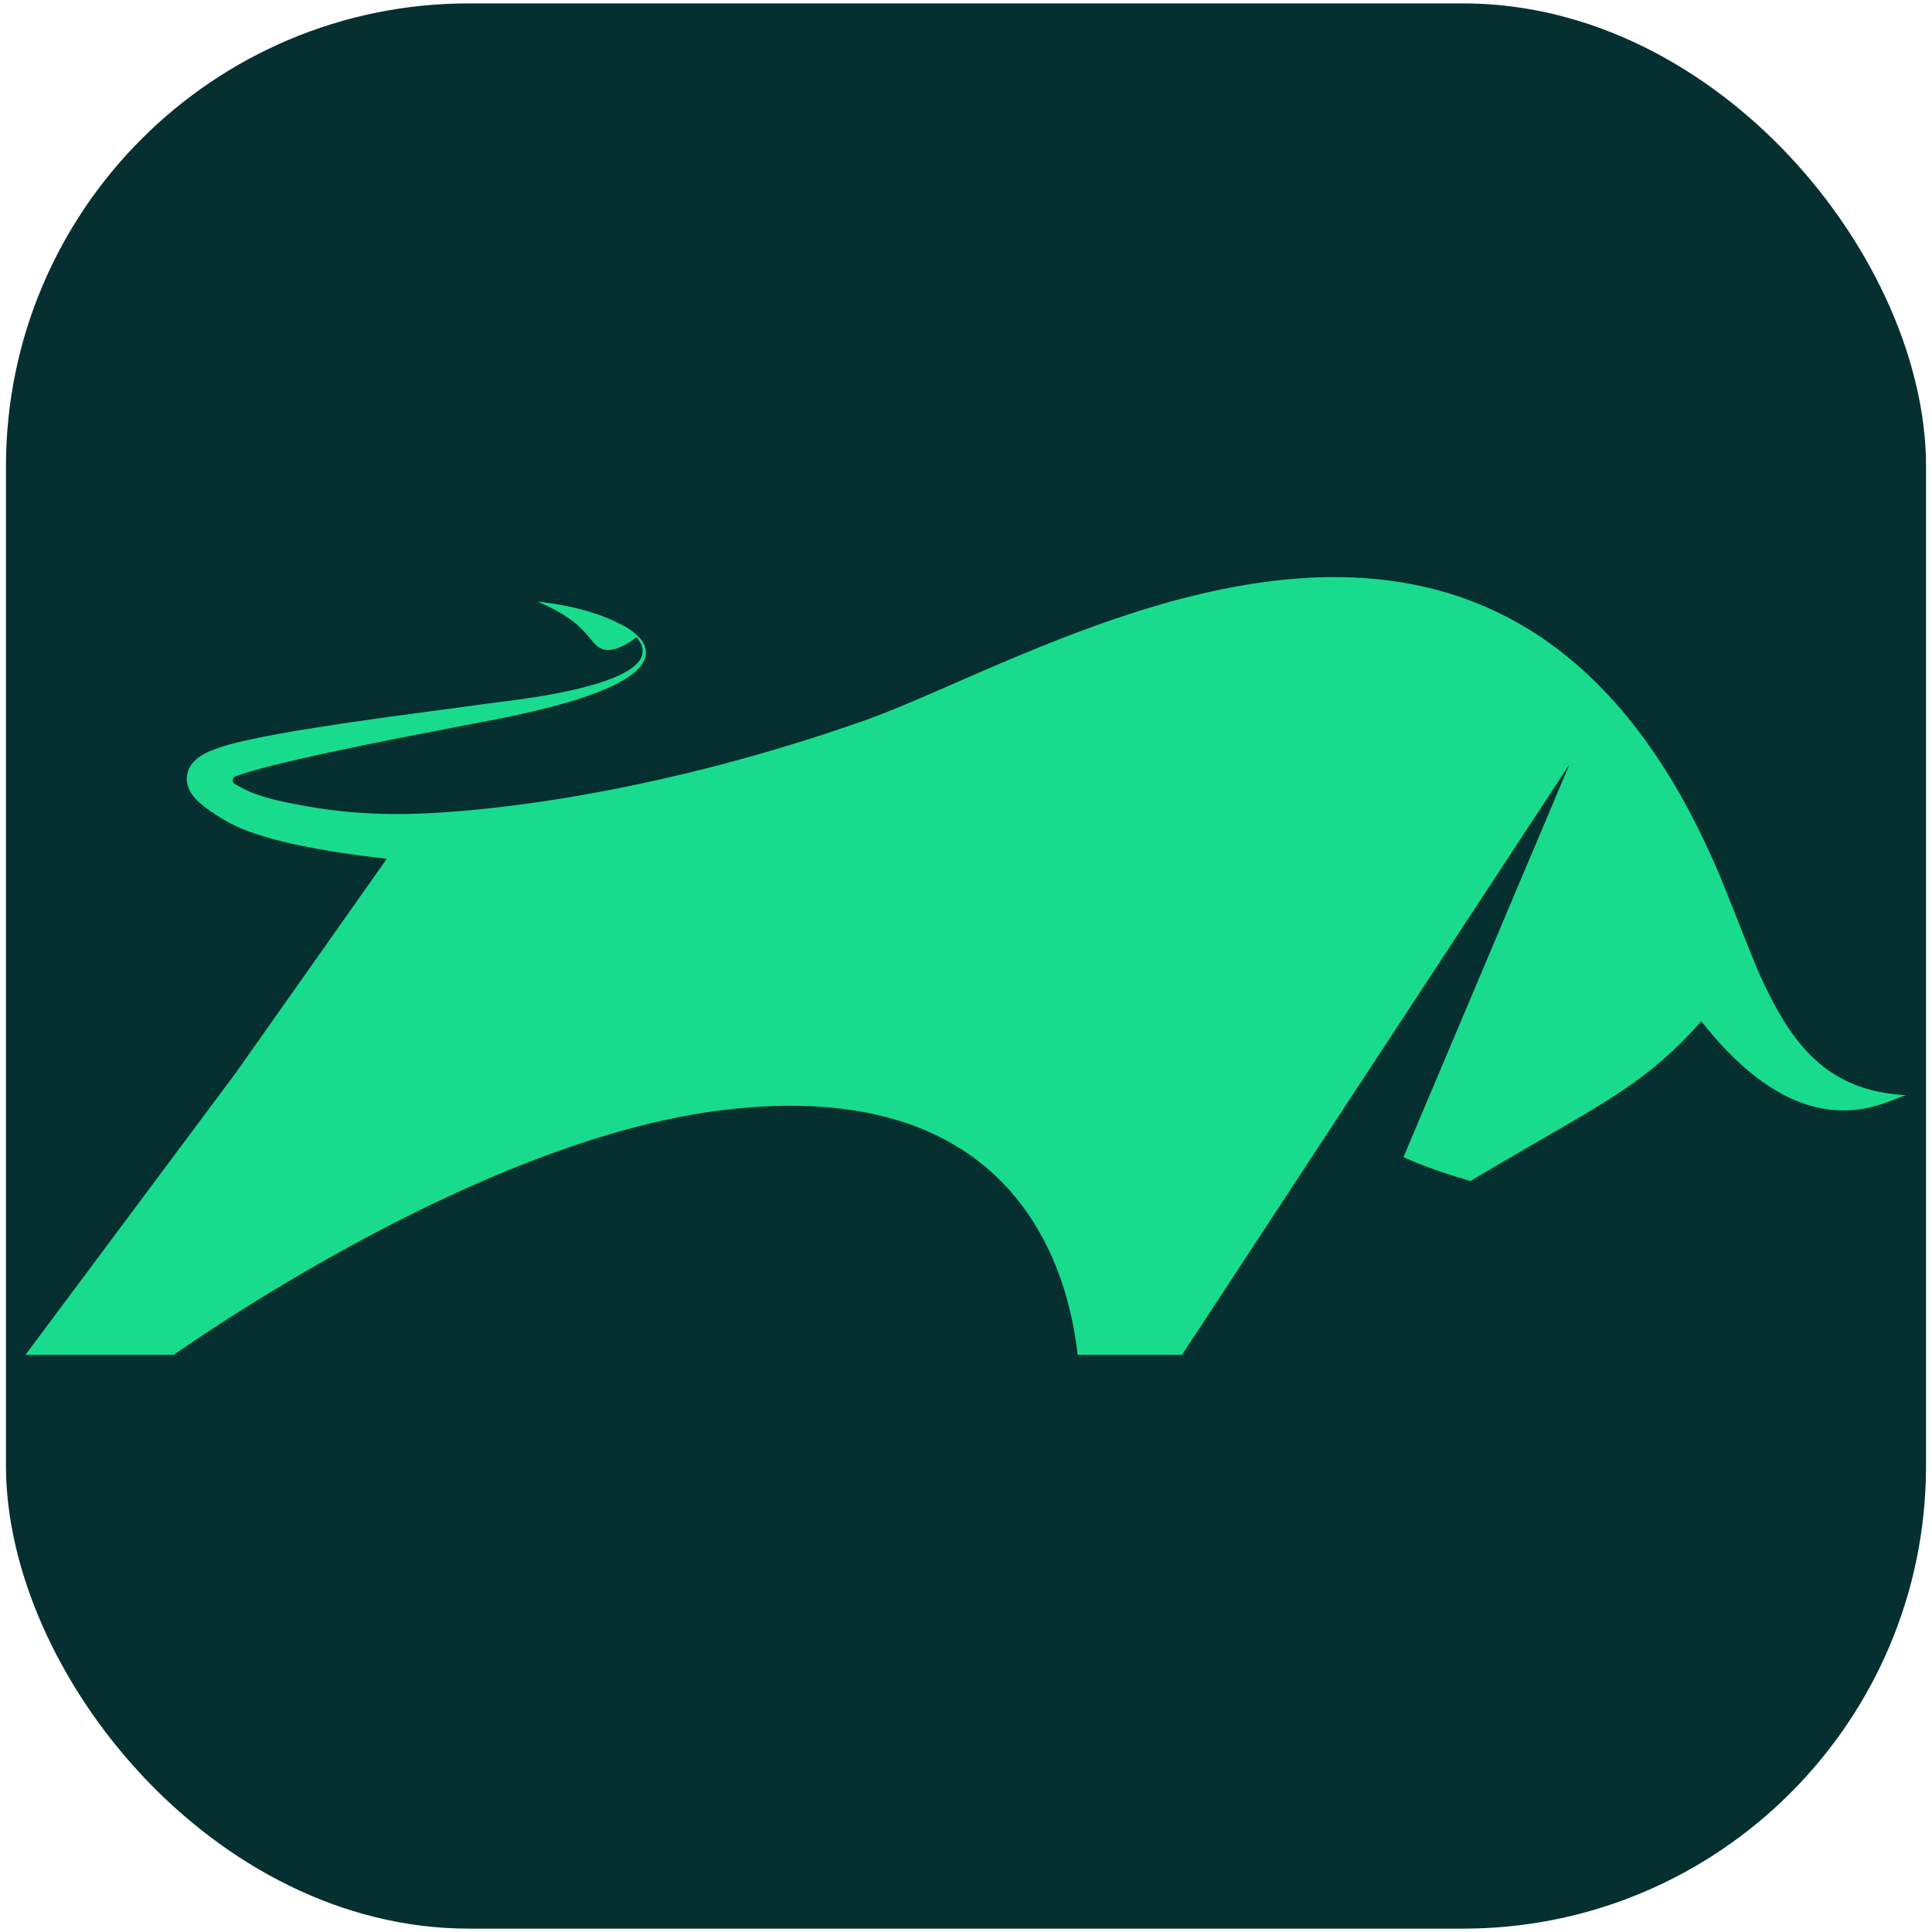
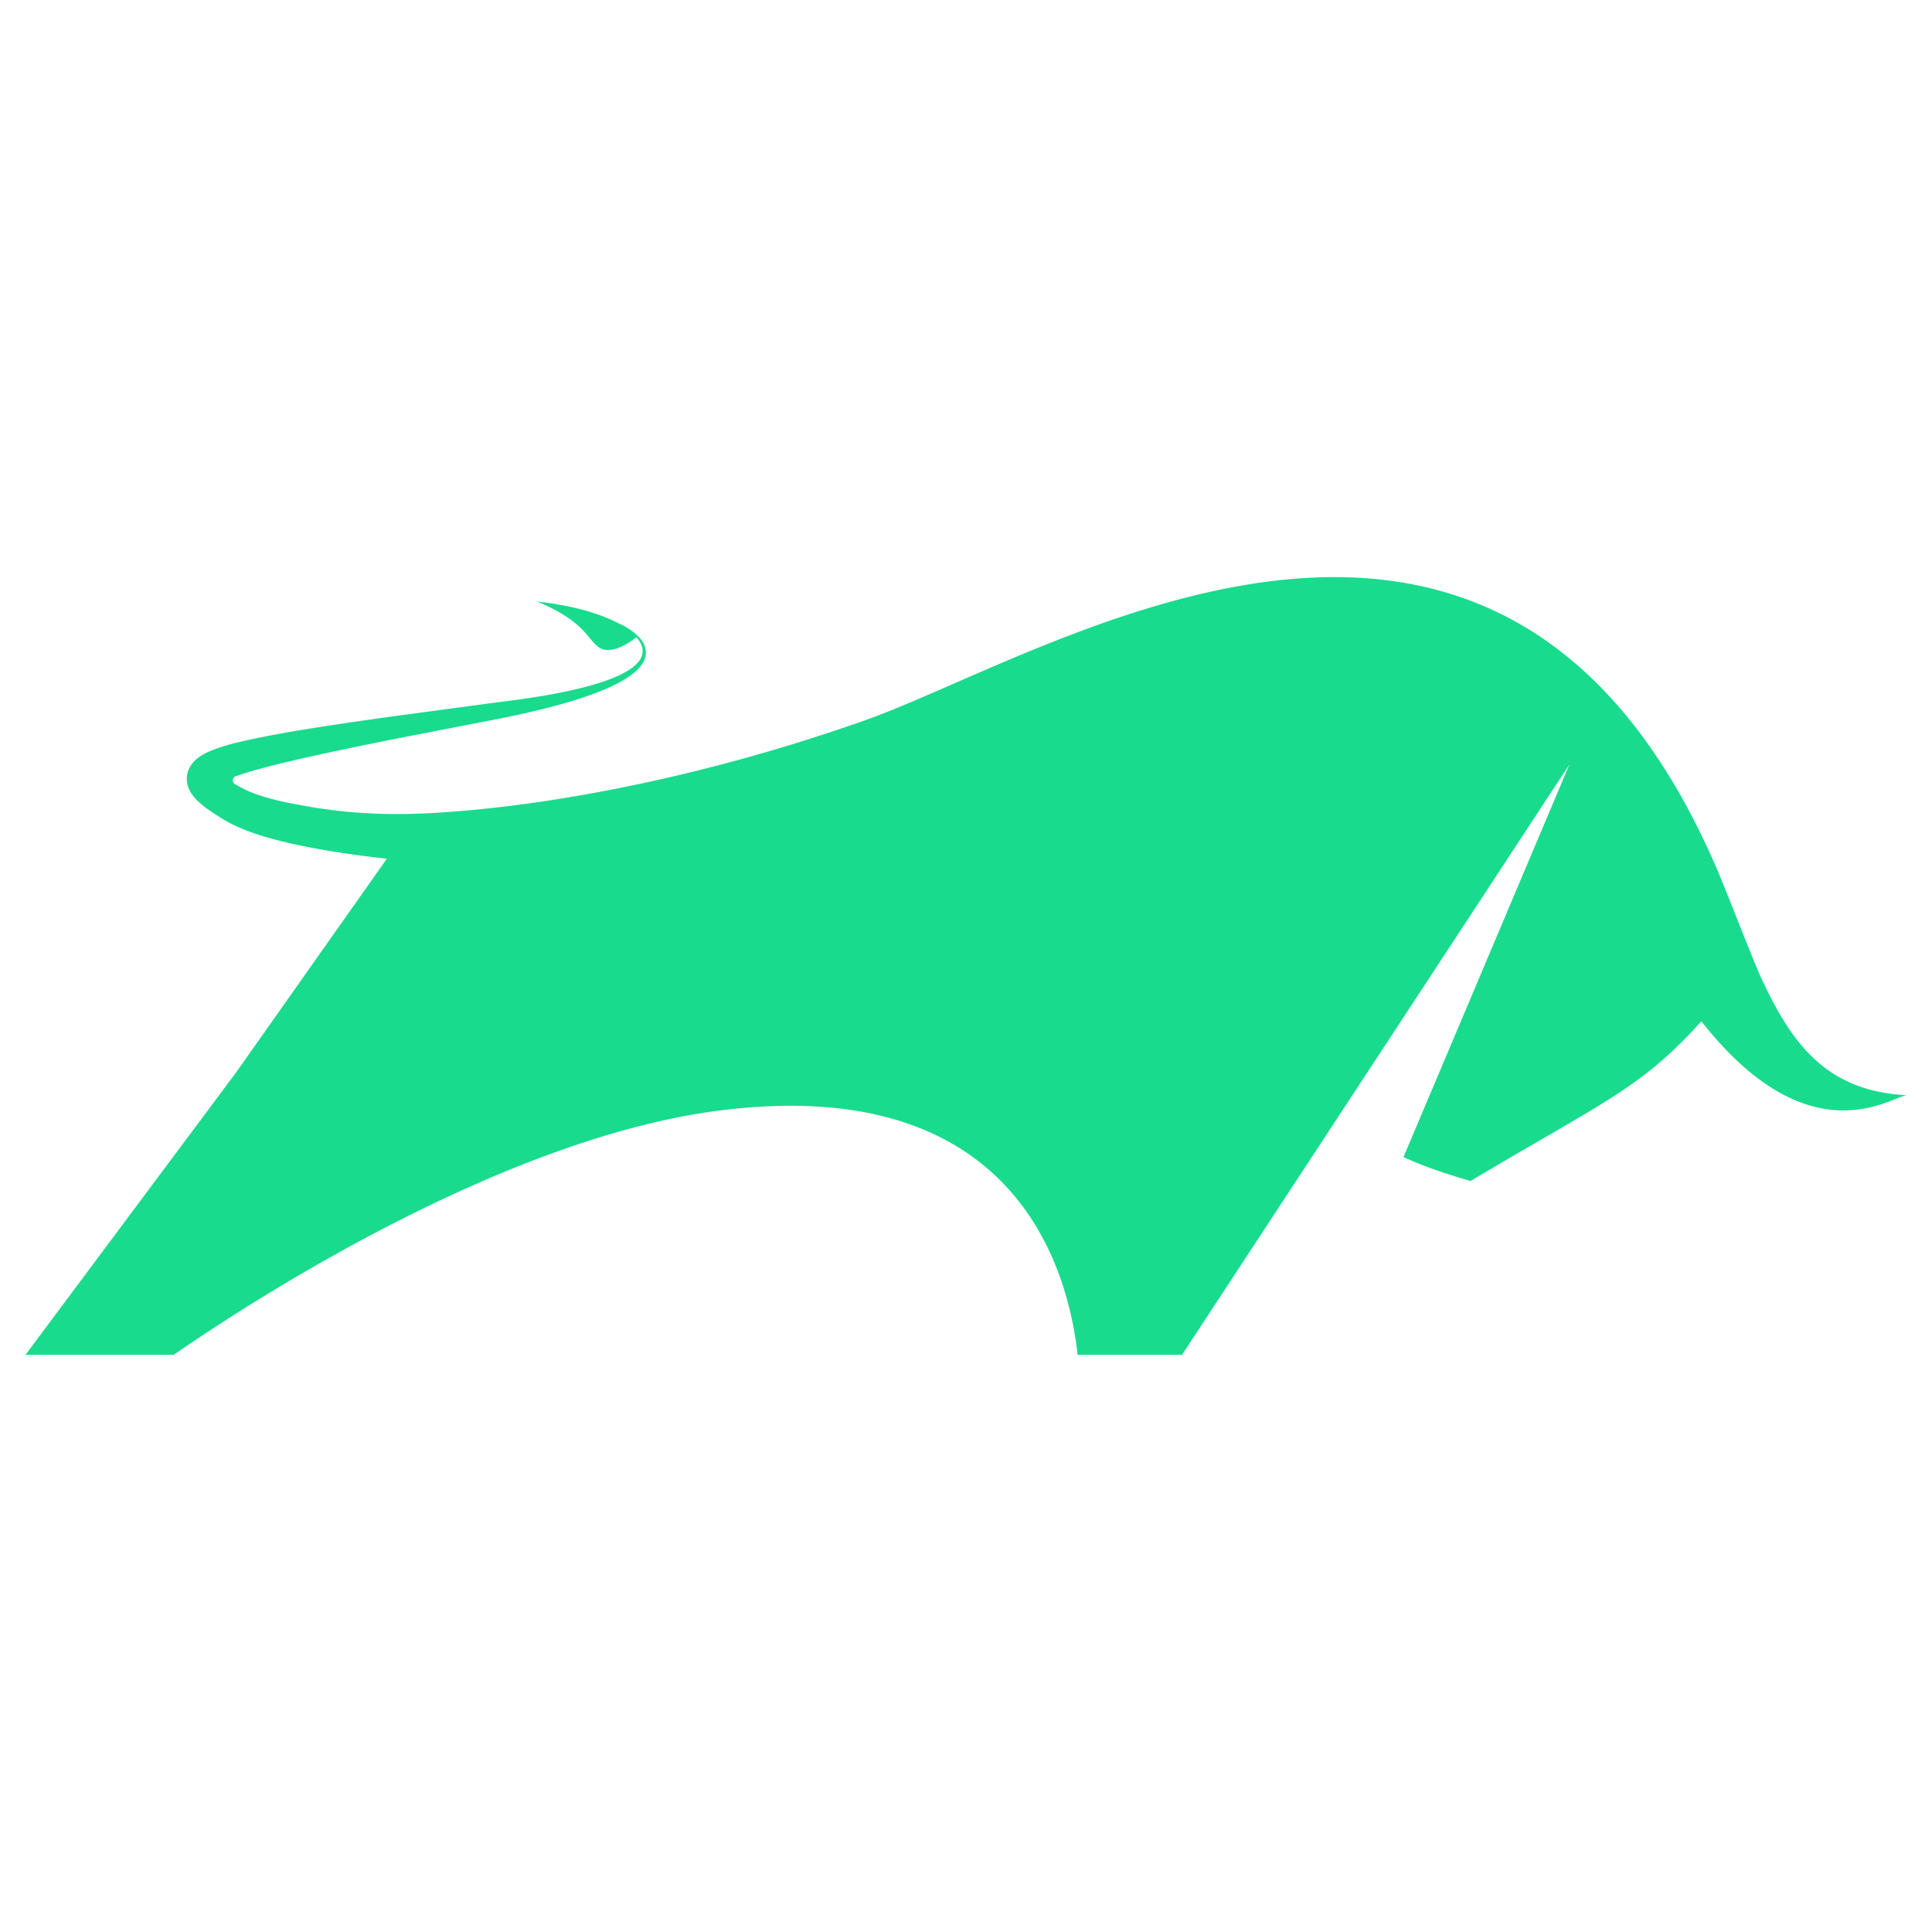
<svg xmlns="http://www.w3.org/2000/svg" id="Layer_1" data-name="Layer 1" viewBox="0 0 2000 2000">
  <defs>
    <style>.cls-1{fill:#05302f;}.cls-2{fill:#19db8d;}</style>
  </defs>
-   <rect class="cls-1" x="6.17" y="3.5" width="1987.66" height="1993.01" rx="479.28" />
  <path class="cls-2" d="M1922.17,1123.59a132.9,132.9,0,0,1-42.8-26.35c-24.66-22.54-40.95-52.45-55.68-83.73-5.92-12.52-25.54-62.72-37.1-91.62-221.8-555-697-244.78-892-175.93C713.79,809.75,548.77,836.86,440.27,842c-68.48,3.27-114.48-6-127.57-8.25-16.81-2.94-33.55-6.58-48.36-11.91a110.24,110.24,0,0,1-10.4-4.34l-2.32-1.19-2.82-1.52-5.55-3.08-.08,0a4.47,4.47,0,0,1,.75-8.07c3.79-1.37,7.75-2.66,11.73-3.88,16.34-5,33.49-9.15,50.65-13.15,34.4-7.92,69.26-15,104.12-22L515.23,744.3c17.54-3.42,35.11-7.35,52.51-11.79s34.7-9.57,51.56-16.15A185.49,185.49,0,0,0,644,704.84c7.82-4.61,15.76-9.87,21.08-18a20.37,20.37,0,0,0,3.36-14,24.55,24.55,0,0,0-6.25-12.47c-6.15-6.82-13.95-11.57-22-15.26.3.17.6.37.9.55-15.58-8.29-42.27-18.26-85.06-22.92,52.77,21.72,52.76,42.49,66.38,48.72,12.93,5.92,31.71-8.06,36.35-11.77.58.69,1.23,1.32,1.78,2,2.57,3.45,4.48,7.41,4.72,11.46a16.57,16.57,0,0,1-3.71,11.19c-5,6.54-12.78,11-20.52,14.69a178,178,0,0,1-24.51,9.11c-33.71,9.9-68.86,14.84-104,19.19l-106,14.25c-35.33,4.94-70.65,10-106.06,16C282.76,760.75,265.06,764,247,768.3a204.45,204.45,0,0,0-27.85,8.52,76.29,76.29,0,0,0-7.69,3.6,44.31,44.31,0,0,0-8.78,6.05c-.78.67-1.69,1.64-2.49,2.49a35.38,35.38,0,0,0-2.52,3.24,28.57,28.57,0,0,0-2.33,4.33,24.32,24.32,0,0,0-1.59,5.39,25.14,25.14,0,0,0,.54,11.11,27.71,27.71,0,0,0,1.59,4.3l.92,1.87.92,1.55a44.6,44.6,0,0,0,7.29,8.73,80.07,80.07,0,0,0,6.58,5.58c4.22,3.24,8.27,6,12.25,8.54l5.92,3.75,3,1.82,3.53,2a145.9,145.9,0,0,0,13.94,6.61c18.41,7.53,36.47,12.14,54.53,16.18,32,6.93,63.82,11.44,95.67,15L244.15,1110.53l-217.79,292H179.81c71.58-49.56,335.64-223.22,563.58-252.72,304.09-39.37,361.76,158.85,372.17,252.72h108.06l401.06-611.2L1452.9,1197.77s23.18,11.58,69.43,24.8c135-80.64,176.19-95.3,238.9-165.37,110.85,141.07,194.78,79.19,212.41,76.56C1955.79,1132.81,1938.25,1129.71,1922.17,1123.59ZM226.52,812.05s.19-.24.49-.49a3.39,3.39,0,0,1-.34.39C226.65,812,226.45,812.11,226.52,812.05Z" />
</svg>